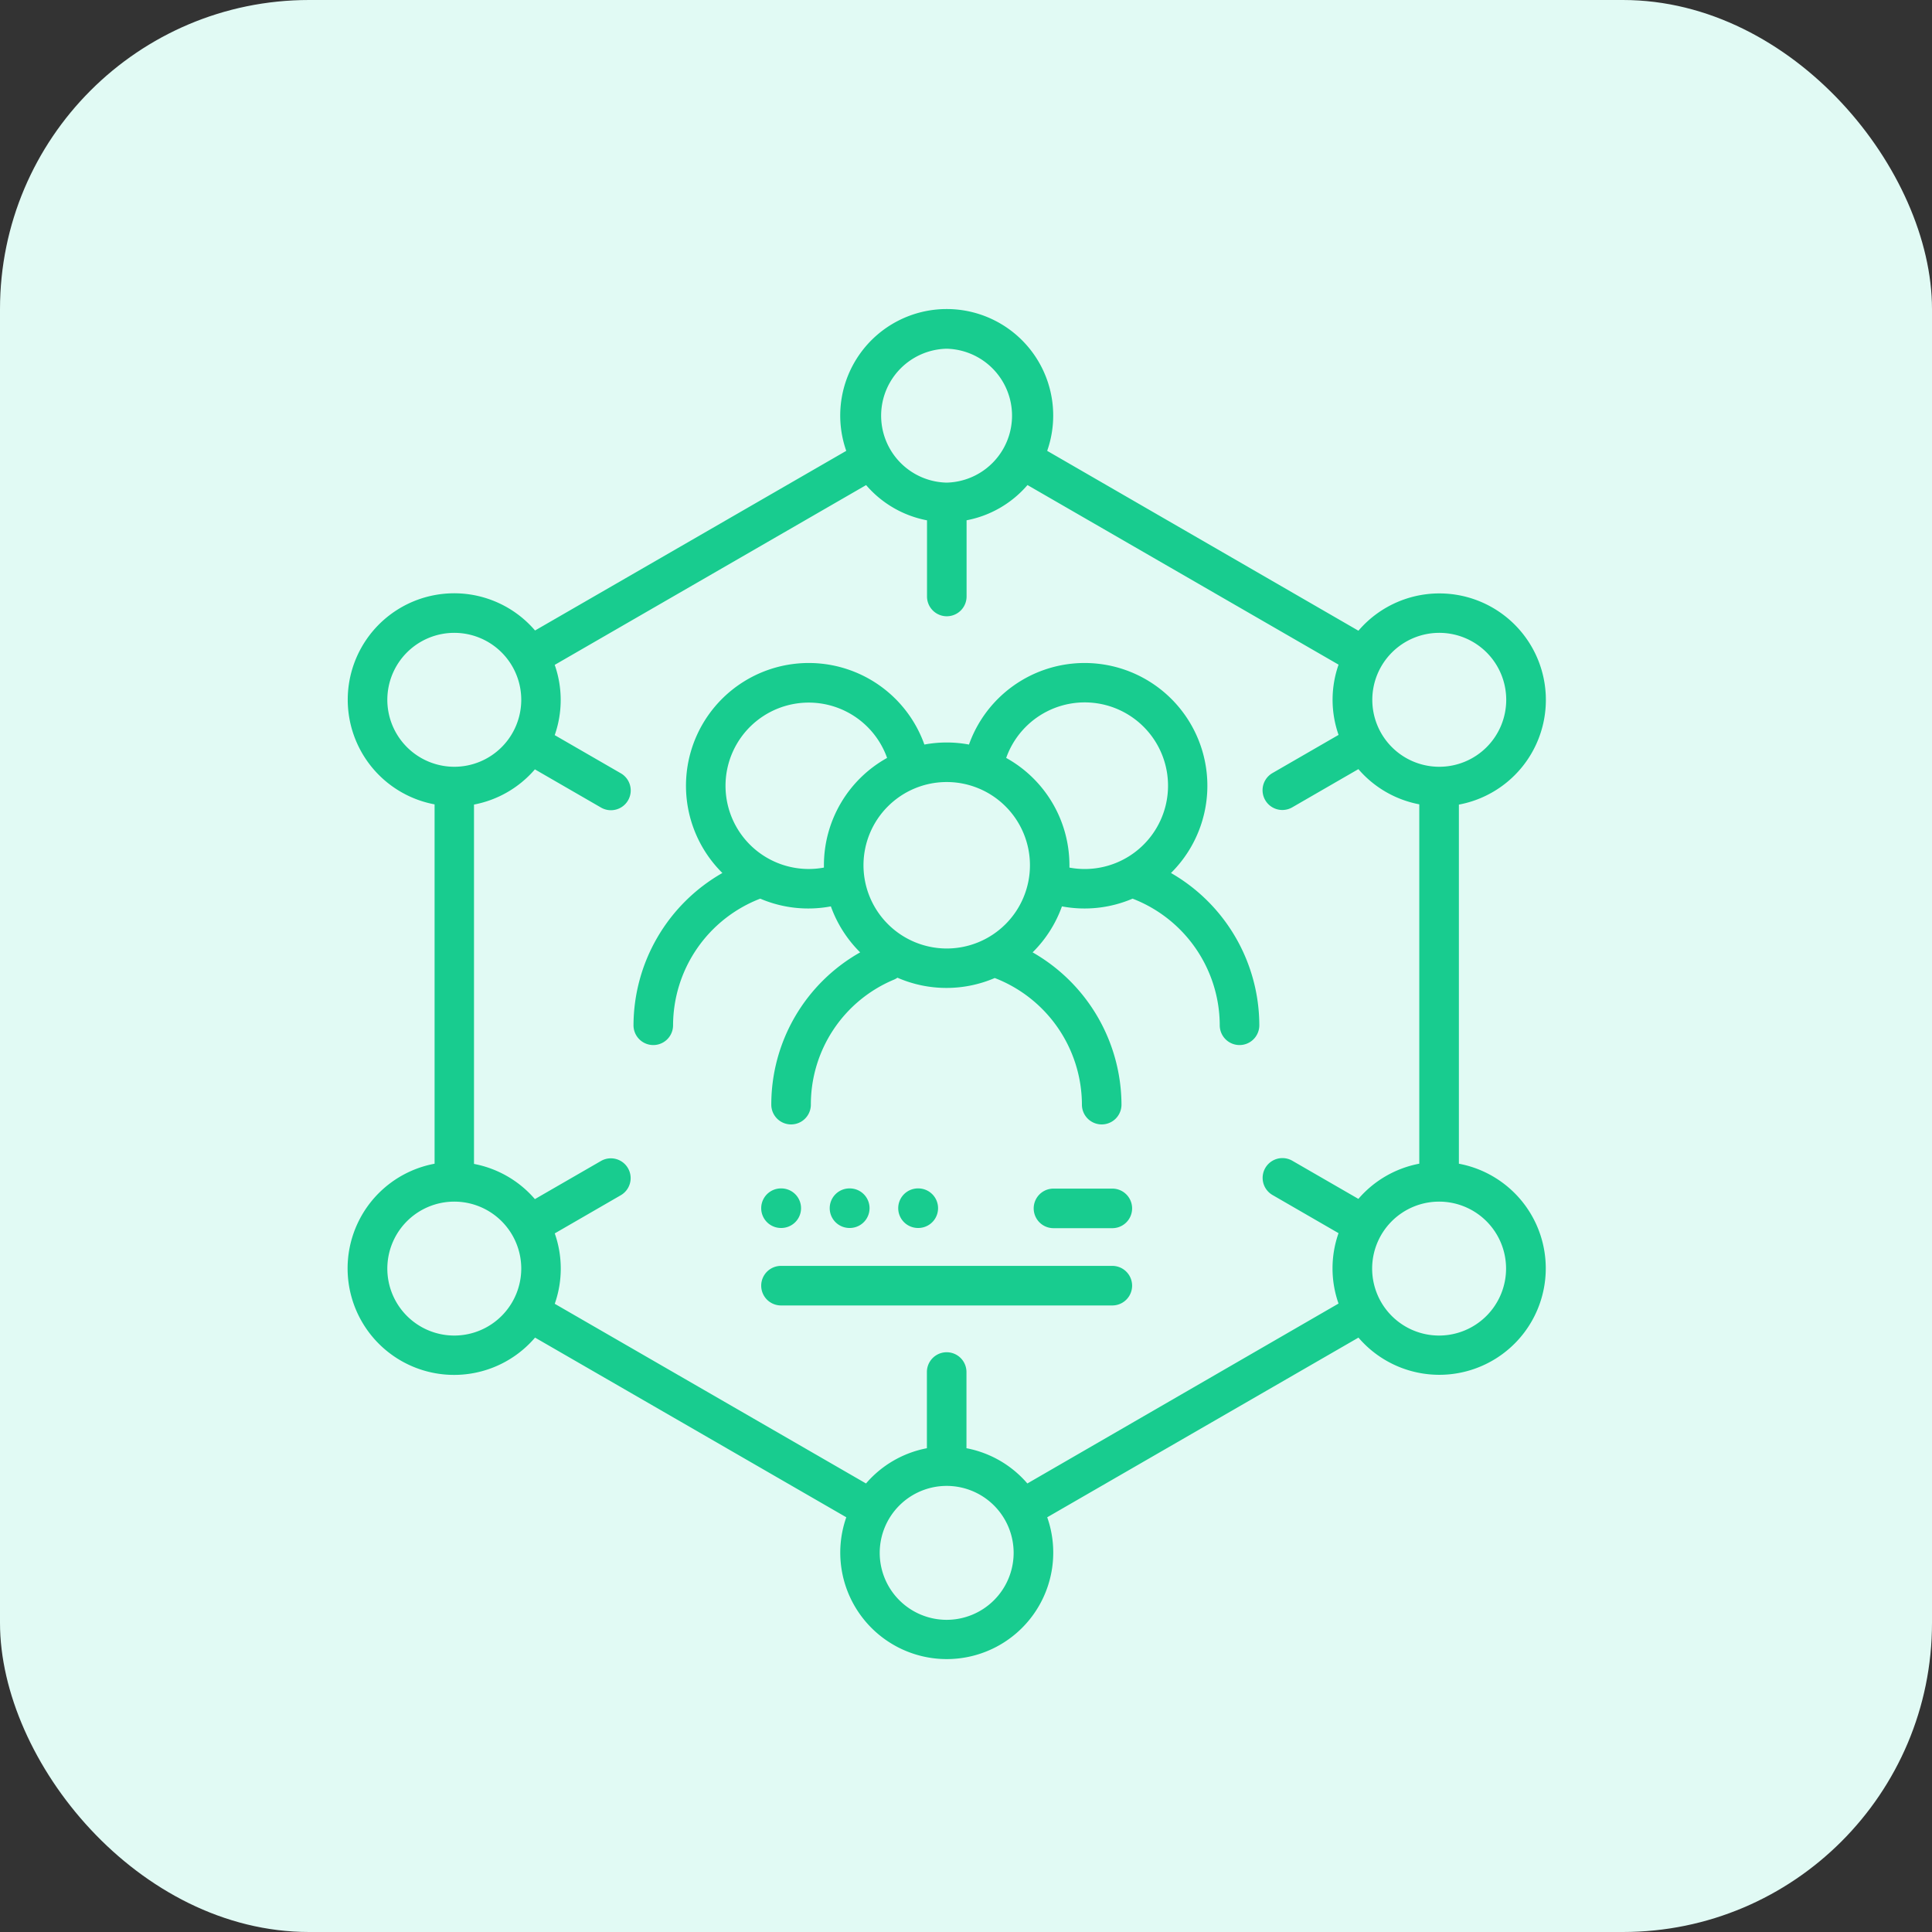
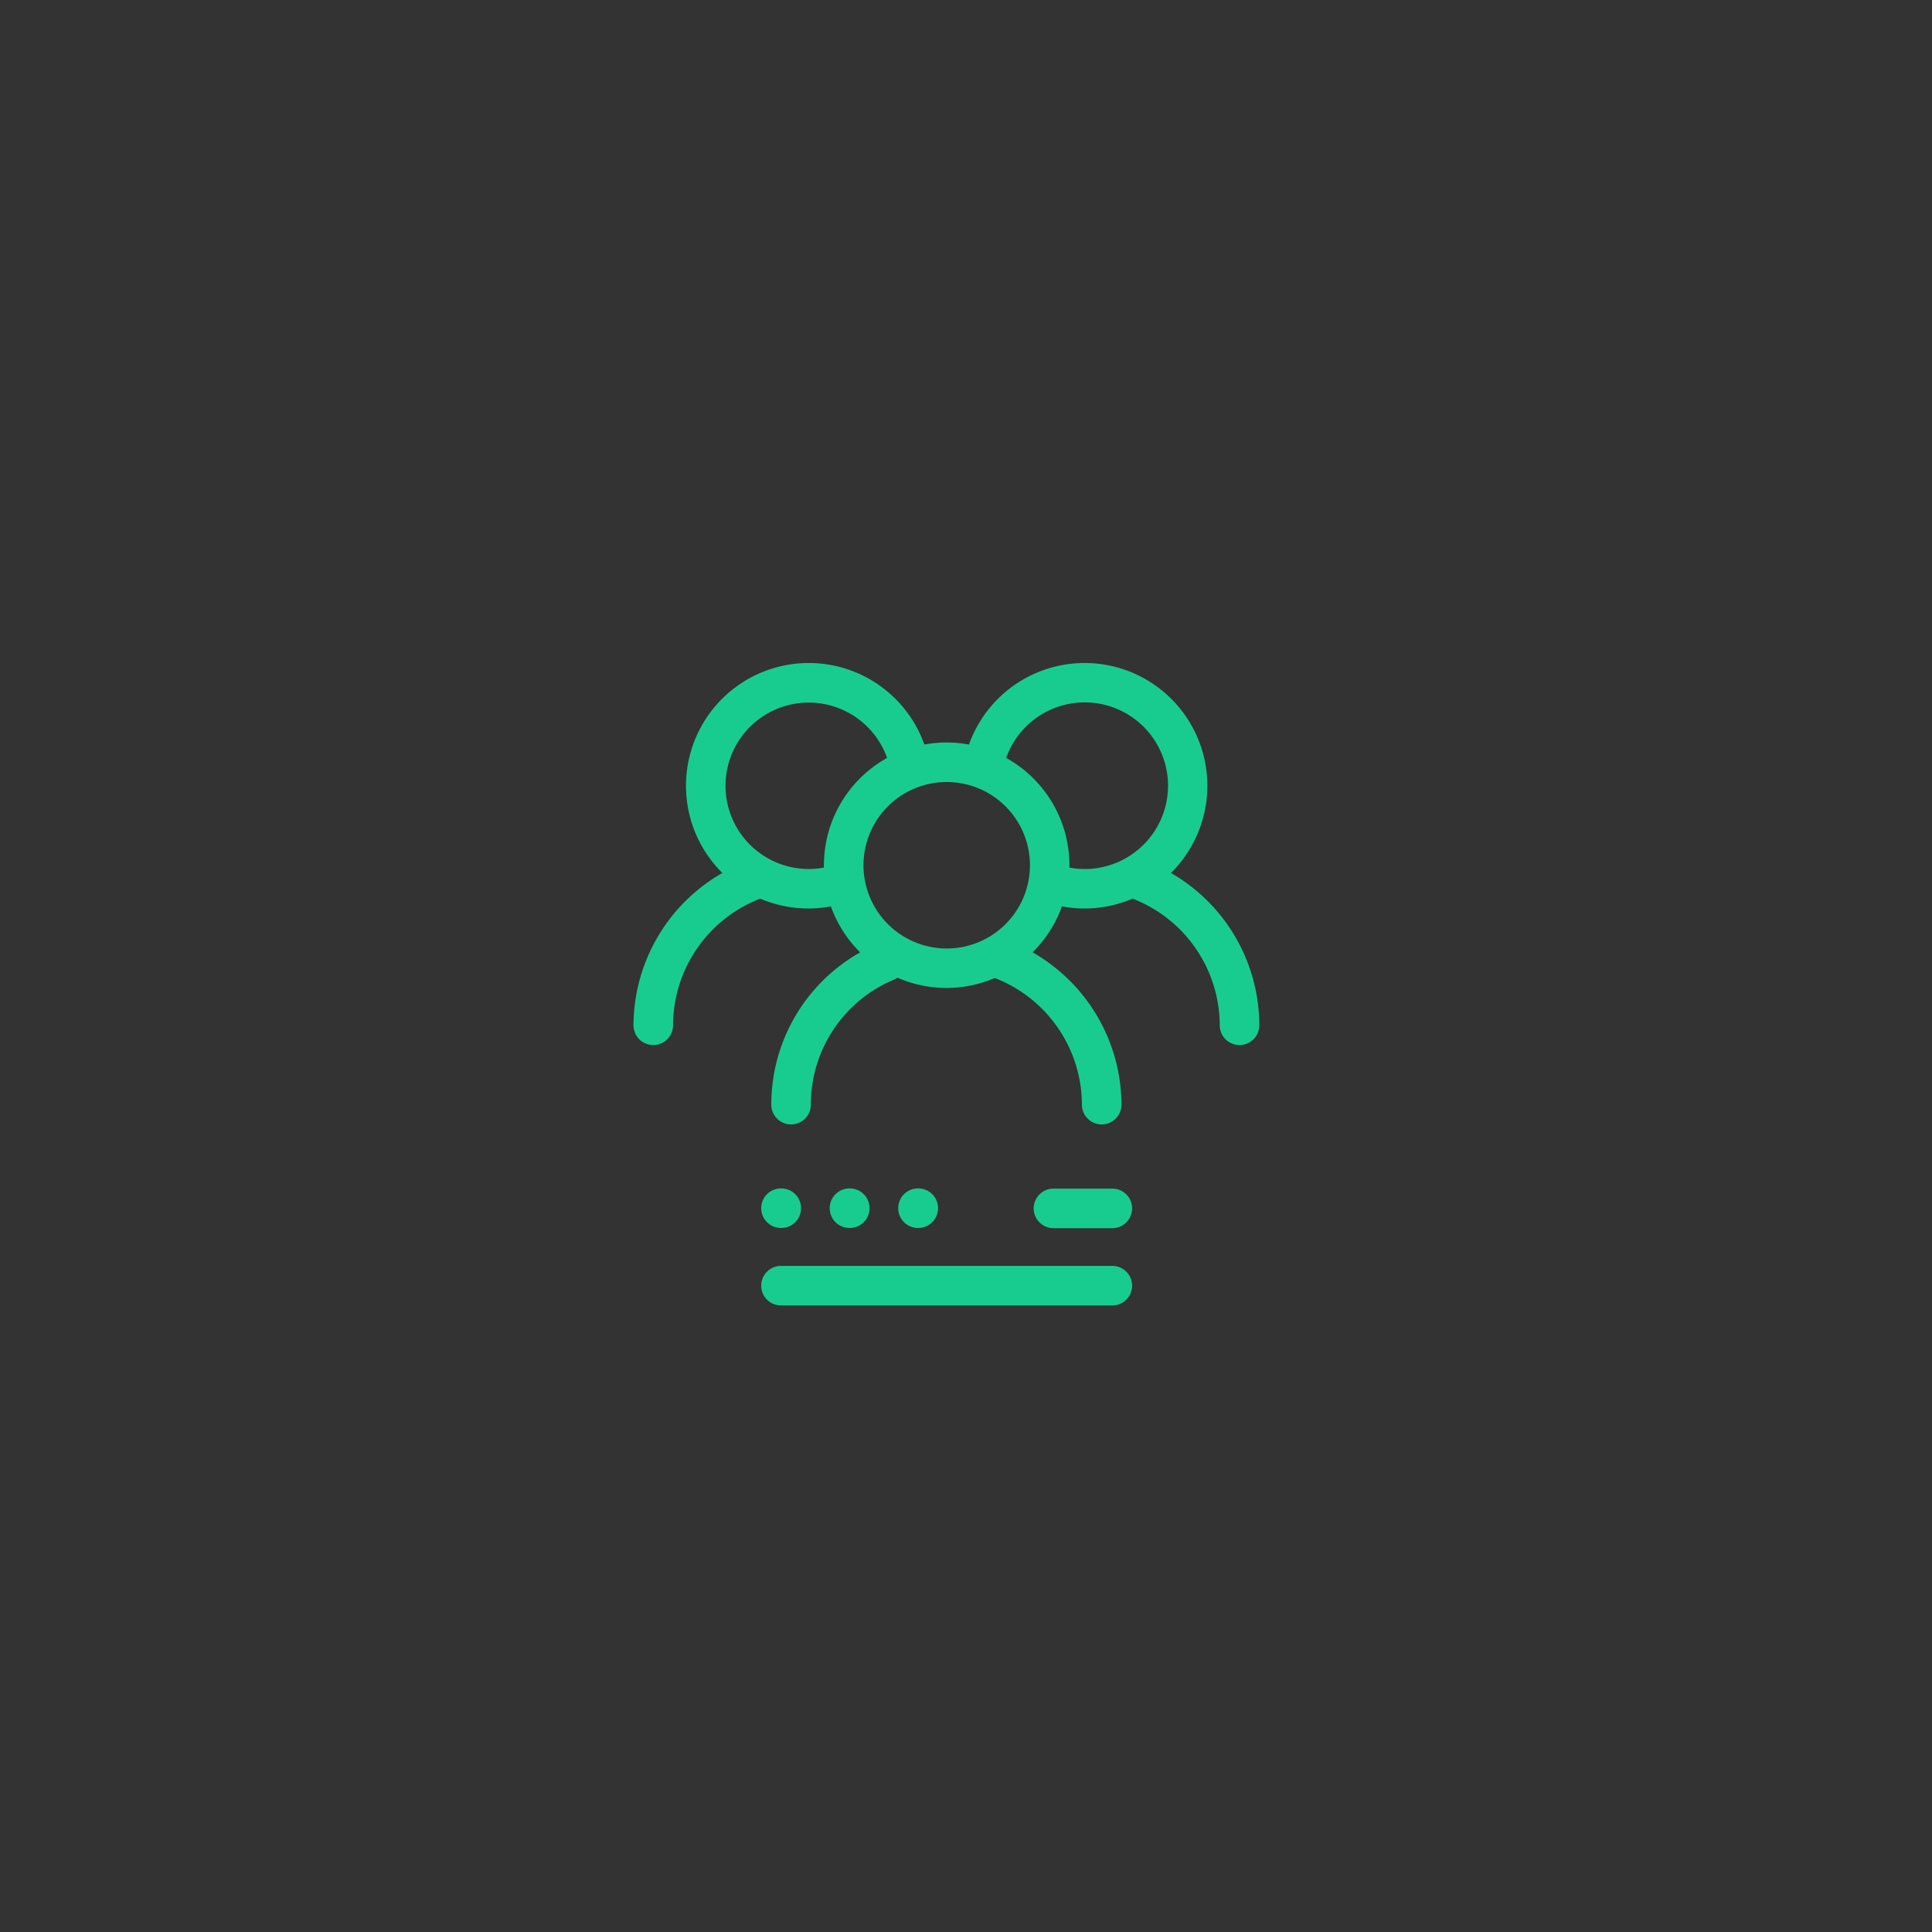
<svg xmlns="http://www.w3.org/2000/svg" id="Group_8313" data-name="Group 8313" width="50" height="50" viewBox="0 0 50 50">
  <rect x="0" y="0" width="50" height="50" fill="#333333" stroke="none" />
-   <rect id="Rectangle_5471" data-name="Rectangle 5471" width="50" height="50" rx="8" fill="#e1faf4" />
  <g id="Group_8375" data-name="Group 8375" transform="translate(-19.885 8.001)">
    <path id="Path_18155" data-name="Path 18155" d="M151.212,139.619a3.177,3.177,0,1,0-5.228-3.324,3.139,3.139,0,0,0-1.154,0,3.177,3.177,0,1,0-5.228,3.324,4.556,4.556,0,0,0-2.3,3.941.512.512,0,0,0,1.024,0,3.523,3.523,0,0,1,2.256-3.277,3.16,3.16,0,0,0,1.828.2,3.185,3.185,0,0,0,.758,1.19,4.522,4.522,0,0,0-2.3,3.941.512.512,0,0,0,1.024,0,3.5,3.5,0,0,1,2.141-3.231.515.515,0,0,0,.1-.054,3.171,3.171,0,0,0,2.518.008,3.525,3.525,0,0,1,2.256,3.277.512.512,0,0,0,1.024,0,4.559,4.559,0,0,0-2.3-3.941,3.185,3.185,0,0,0,.759-1.19,3.159,3.159,0,0,0,1.828-.2,3.523,3.523,0,0,1,2.256,3.277.512.512,0,0,0,1.024,0A4.556,4.556,0,0,0,151.212,139.619Zm-8.982-.2c0,.02,0,.04,0,.06a2.153,2.153,0,1,1,1.635-2.838A3.179,3.179,0,0,0,142.23,139.419Zm1.024,0a2.154,2.154,0,1,1,2.154,2.154A2.156,2.156,0,0,1,143.254,139.419Zm5.33.06c0-.02,0-.04,0-.06a3.179,3.179,0,0,0-1.637-2.778,2.156,2.156,0,1,1,1.635,2.838Z" transform="translate(-101.022 -125.027)" fill="#18cc8f" />
-     <path id="Path_18156" data-name="Path 18156" d="M57.641,22.122v-9.3a2.756,2.756,0,1,0-2.6-4.5L46.986,3.667a2.756,2.756,0,1,0-5.2,0L33.732,8.316a2.755,2.755,0,1,0-2.6,4.5v9.3a2.756,2.756,0,1,0,2.6,4.5l8.055,4.65a2.756,2.756,0,1,0,5.2,0l8.055-4.65a2.755,2.755,0,1,0,2.6-4.5ZM57.129,8.377A1.733,1.733,0,1,1,55.4,10.11a1.735,1.735,0,0,1,1.733-1.733ZM44.385,1.024a1.733,1.733,0,0,1,0,3.465h-.005a1.733,1.733,0,0,1,0-3.465ZM29.909,10.11a1.733,1.733,0,1,1,1.733,1.733,1.735,1.735,0,0,1-1.733-1.733Zm1.733,16.453a1.733,1.733,0,1,1,1.733-1.733A1.735,1.735,0,0,1,31.641,26.563ZM44.385,33.92a1.733,1.733,0,1,1,1.733-1.733A1.735,1.735,0,0,1,44.385,33.92Zm2.088-3.529a2.756,2.756,0,0,0-1.576-.912V27.507a.512.512,0,1,0-1.024,0v1.972a2.757,2.757,0,0,0-1.576.912l-8.055-4.65a2.748,2.748,0,0,0,0-1.822l1.708-.987a.512.512,0,1,0-.512-.887l-1.71.987a2.756,2.756,0,0,0-1.576-.911v-9.3a2.756,2.756,0,0,0,1.576-.911l1.712.989a.512.512,0,0,0,.512-.887l-1.711-.988a2.747,2.747,0,0,0,0-1.818L42.3,4.553a2.756,2.756,0,0,0,1.576.912V7.436a.512.512,0,0,0,1.024,0V5.464a2.756,2.756,0,0,0,1.576-.912L54.527,9.2a2.747,2.747,0,0,0,0,1.818l-1.711.988a.512.512,0,1,0,.512.887l1.712-.989a2.756,2.756,0,0,0,1.576.911v9.3a2.756,2.756,0,0,0-1.576.911l-1.71-.987a.512.512,0,0,0-.512.887l1.708.987a2.748,2.748,0,0,0,0,1.822Zm10.656-3.828a1.733,1.733,0,1,1,1.733-1.733A1.735,1.735,0,0,1,57.129,26.563Z" fill="#18cc8f" />
    <path id="Path_18157" data-name="Path 18157" d="M194.766,333.49h-1.523a.512.512,0,0,0,0,1.024h1.523a.512.512,0,0,0,0-1.024Zm0,2h-8.575a.512.512,0,0,0,0,1.024h8.575a.512.512,0,0,0,0-1.024Zm-8.575-.981h.007a.512.512,0,0,0,0-1.024h-.007a.512.512,0,0,0,0,1.024Zm1.78,0a.512.512,0,0,0,0-1.024h-.007a.512.512,0,0,0,0,1.024Zm1.773,0a.512.512,0,1,0,0-1.024h-.007a.512.512,0,0,0,0,1.024Z" transform="translate(-146.094 -310.73)" fill="#18cc8f" />
  </g>
</svg>